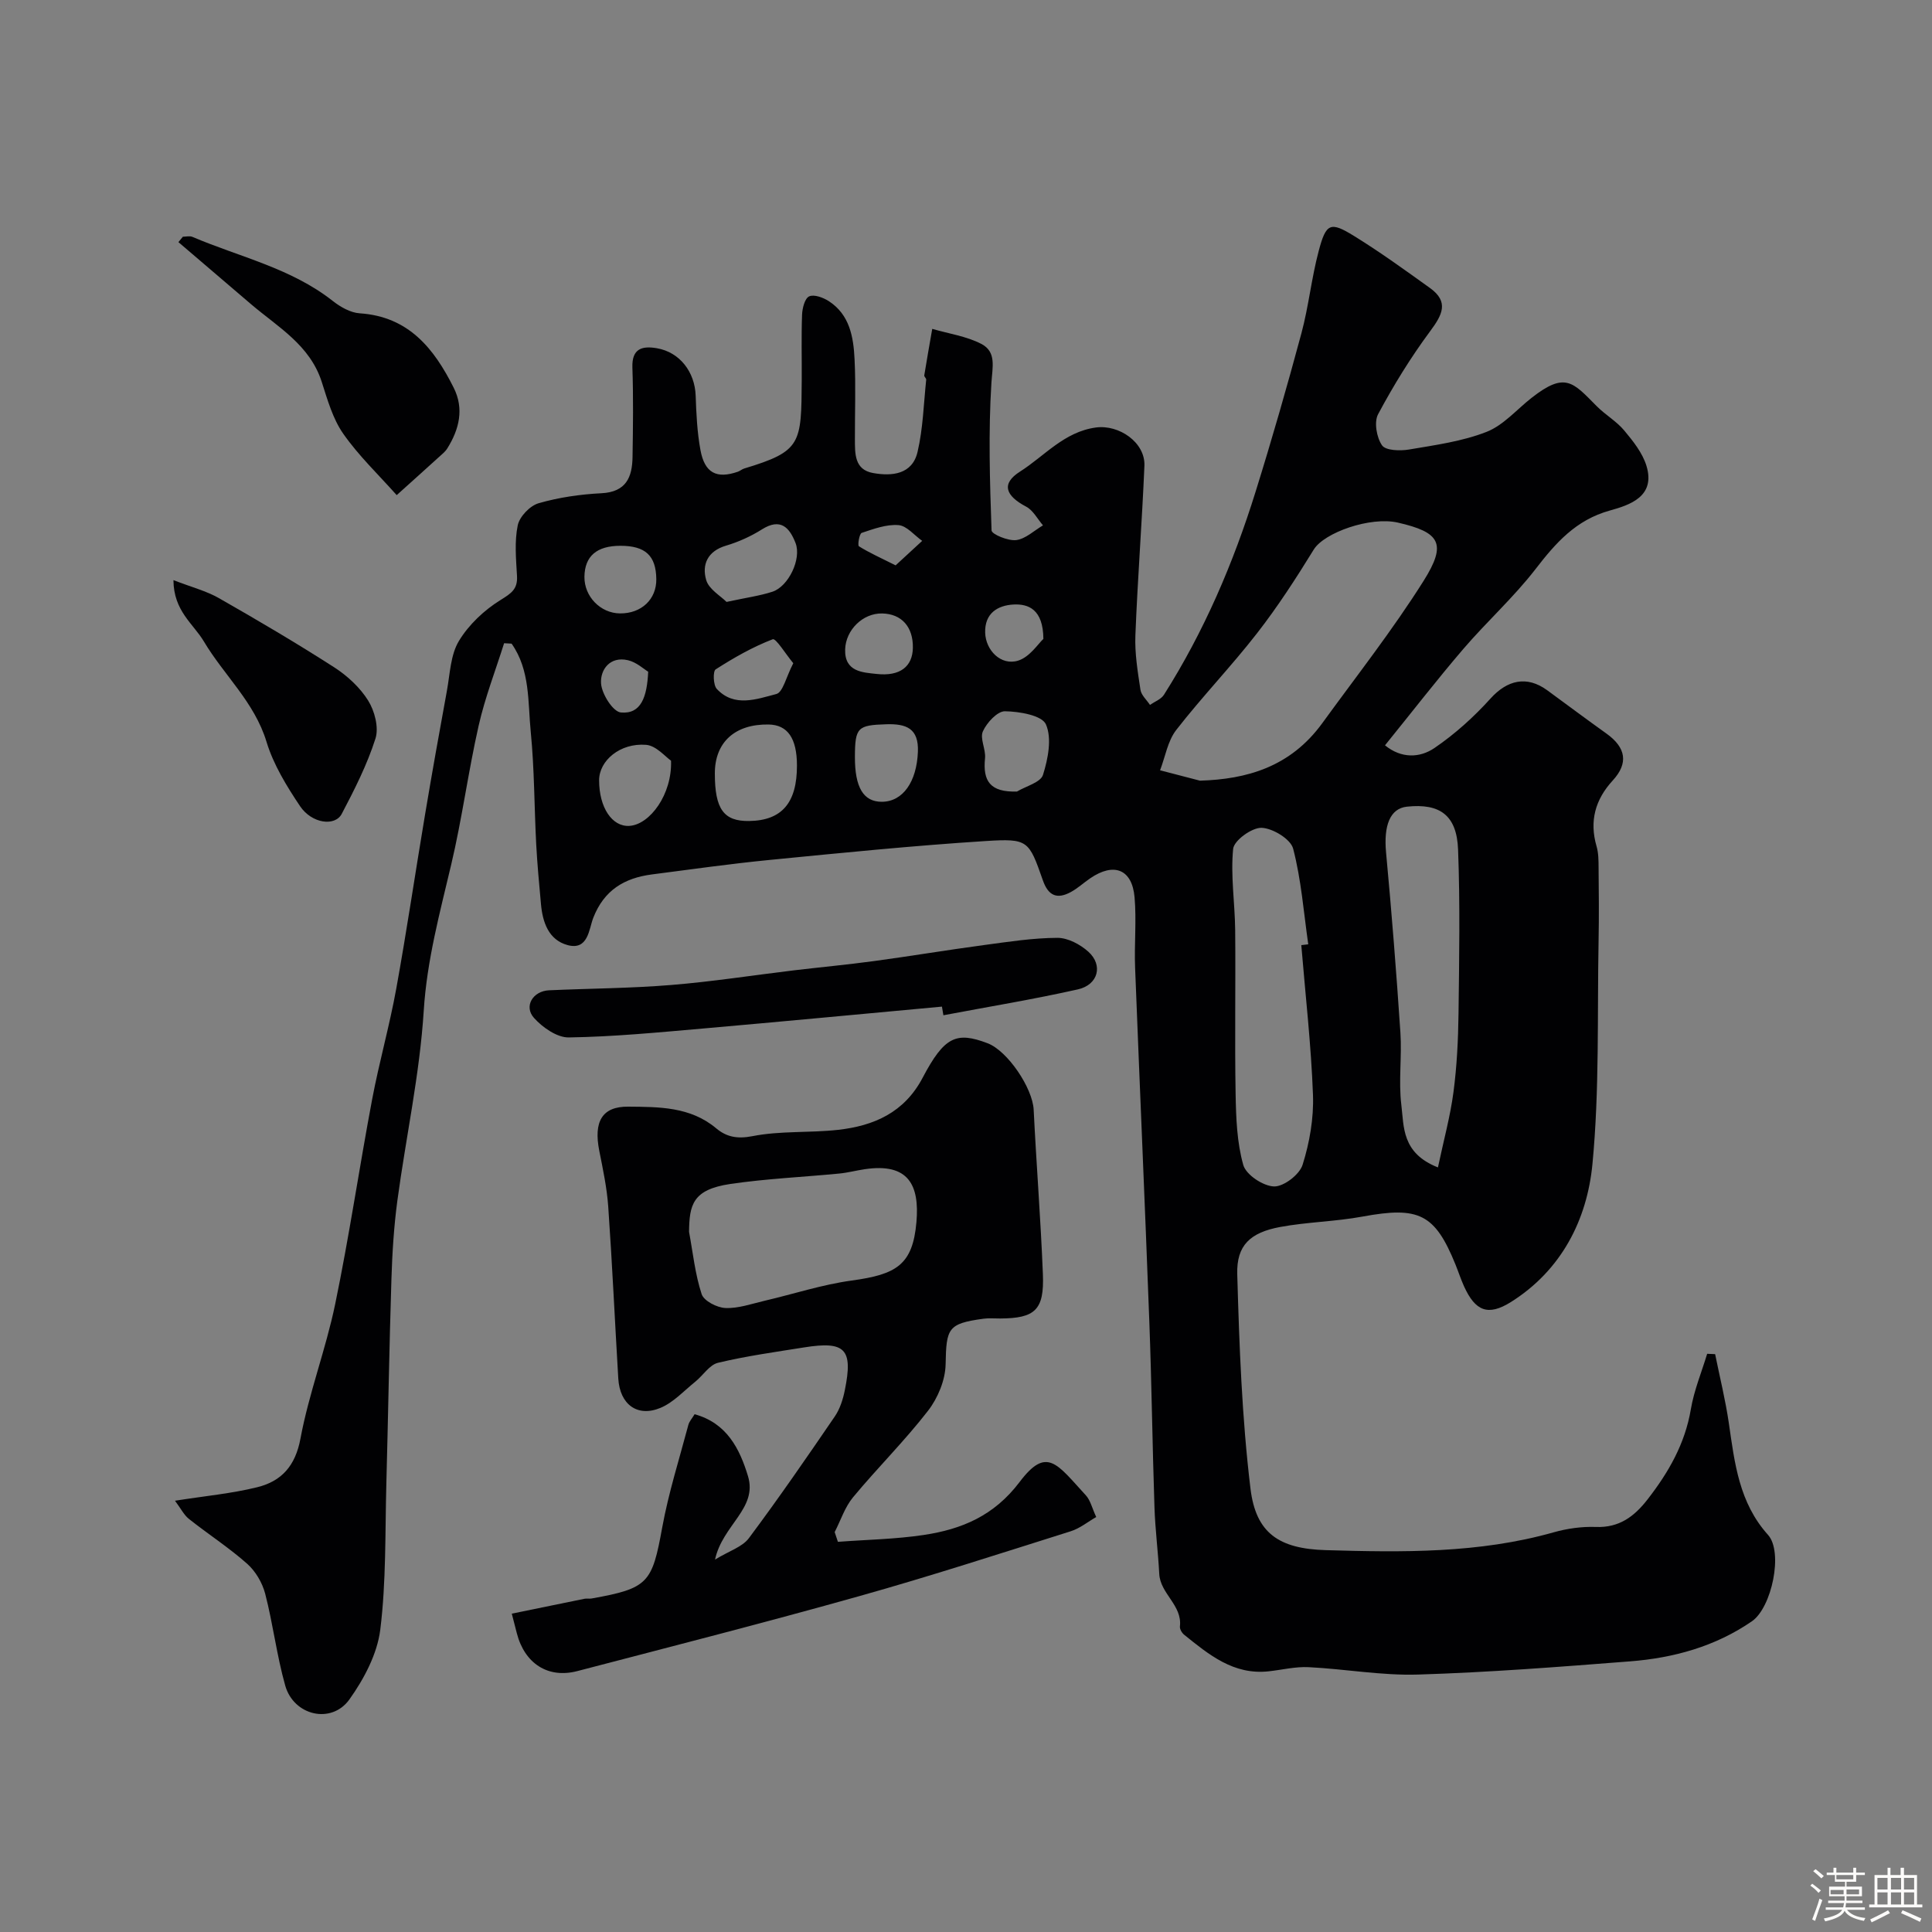
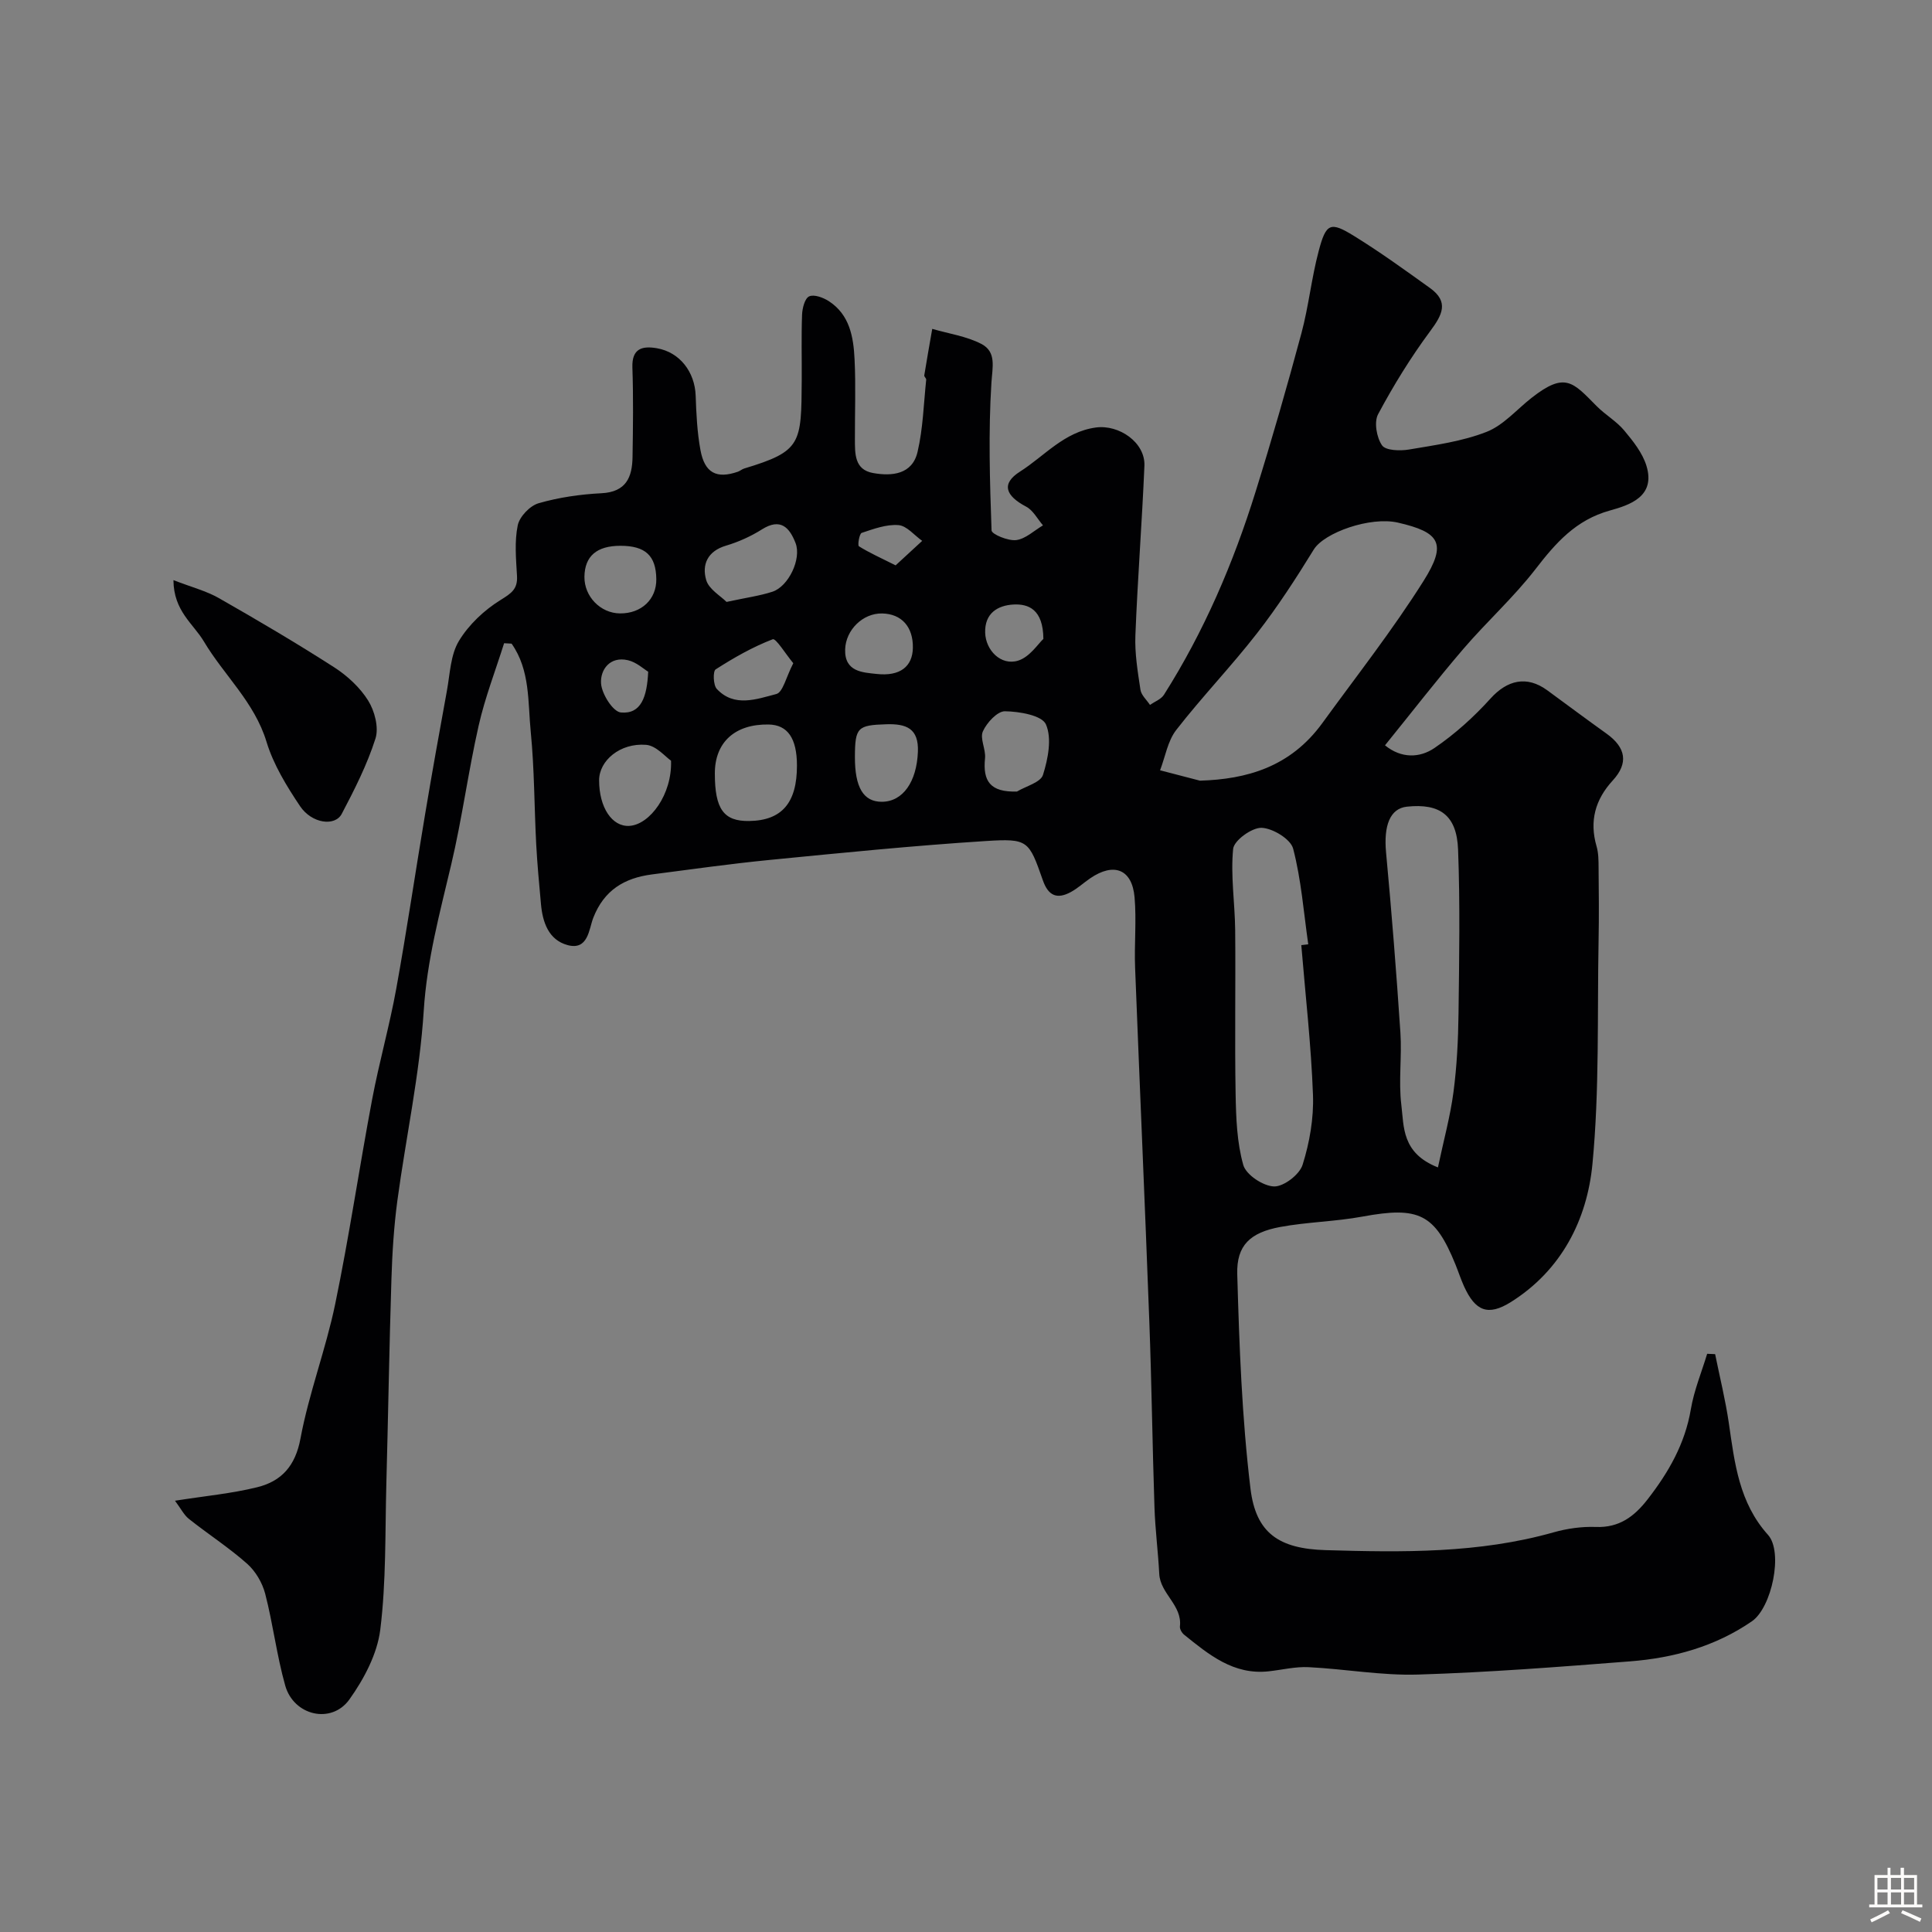
<svg xmlns="http://www.w3.org/2000/svg" enable-background="new 0 0 400 400" viewBox="0 0 400 400">
  <rect x="0" y="0" width="400" height="400" fill="#808080" stroke="none" />
-   <path d="m374.8 390.4.4-.4c.7.5 1.3 1 1.8 1.4l-.5.5c-.5-.6-1.1-1.1-1.7-1.5zm1 7.3-.6-.3c.5-1.4 1.1-2.8 1.5-4.3.2.1.4.2.6.3-.5 1.3-1 2.8-1.5 4.3zm-.4-10.3.5-.4c.4.3 1 .8 1.7 1.4l-.5.5c-.5-.5-1.1-1-1.7-1.5zm2.5.3h1.7v-1h.6v1h3.5v-1h.6v1h1.8v.5h-1.8v1.4h-2v1h3.2v2h-3.2v.9h3.3v.5h-3.4c0 .3-.1.6-.1.9h4v.5h-3.7c.7.9 1.9 1.5 3.8 1.7-.1.2-.2.4-.3.6-2.1-.4-3.5-1.1-4-2.1-.4 1-1.8 1.7-4 2.2-.1-.2-.2-.4-.3-.6 2.1-.4 3.4-1 3.8-1.8h-3.4v-.5h3.6c.1-.3.1-.6.2-.9h-3.3v-.5h3.4c0-.3 0-.6 0-.9h-3.2v-2h3.3v-1h-2.1v-1.4h-1.7v-.5zm1.1 3.5v1h2.7c0-.3 0-.4 0-.4 0-.1 0-.2 0-.2 0-.1 0-.2 0-.3h-2.7zm1.2-3v.9h3.5v-.9zm4.7 3h-2.6v.6.4h2.6z" fill="#fcfbfa" />
  <path d="m393.6 386.7h.6v1.5h2.7v6.1h1.1v.6h-11v-.6h1.1v-6.1h2.7v-1.5h.6v1.5h2.1v-1.5zm-2.7 8.8.4.6c-1.2.6-2.5 1.3-3.8 1.9-.1-.2-.2-.4-.3-.6 1.2-.6 2.5-1.2 3.7-1.9zm-2.2-6.7v2.4h2.1v-2.4zm0 3v2.5h2.1v-2.5zm2.8-3v2.4h2.1v-2.4zm0 3v2.5h2.1v-2.5zm6 6.1c-1.4-.7-2.7-1.3-3.9-1.8l.3-.6c1.5.6 2.7 1.2 3.9 1.7zm-1.2-9.1h-2.1v2.4h2.1zm-2.1 3v2.5h2.1v-2.5z" fill="#fcfbfa" />
  <g fill="#010103">
    <path d="m104.37 133.17c-1.79 5.68-3.96 11.27-5.27 17.06-2.16 9.53-3.43 19.26-5.68 28.76-2.36 10.01-5.03 19.81-5.69 30.27-.83 13.17-3.69 26.2-5.46 39.32-.72 5.38-1.06 10.83-1.23 16.27-.45 14.1-.67 28.2-1.05 42.3-.27 10.1-.02 20.28-1.26 30.27-.63 5.03-3.37 10.2-6.39 14.43-3.71 5.19-11.53 3.37-13.29-2.88-1.76-6.23-2.52-12.74-4.15-19.02-.59-2.26-2-4.66-3.74-6.2-3.78-3.35-8.07-6.12-12.04-9.27-1.04-.82-1.68-2.16-2.89-3.77 6.27-.99 11.76-1.49 17.04-2.8 5-1.24 7.88-4.38 8.94-10.08 1.75-9.4 5.25-18.47 7.19-27.85 2.91-14.05 4.99-28.28 7.65-42.38 1.45-7.68 3.6-15.22 4.99-22.9 2.18-12.02 3.95-24.11 5.98-36.16 1.43-8.53 2.95-17.04 4.51-25.54.64-3.49.74-7.41 2.48-10.29 2.04-3.38 5.25-6.4 8.63-8.49 2.24-1.39 3.56-2.25 3.4-4.99-.2-3.49-.54-7.1.15-10.46.37-1.8 2.52-4.06 4.32-4.58 4.19-1.21 8.64-1.85 13.01-2.07 5.14-.26 6.38-3.34 6.44-7.53.1-6.16.18-12.34-.03-18.5-.14-3.98 2.08-4.51 5.08-3.99 4.74.82 7.85 4.92 8.02 9.82.13 3.76.31 7.56.99 11.25.87 4.77 3.35 6.02 7.76 4.49.45-.16.84-.52 1.3-.66 11.9-3.59 11.82-5.12 11.91-18.36.03-4.5-.1-9 .07-13.5.05-1.34.57-3.37 1.47-3.78 1.01-.46 2.9.24 4.05.98 4.35 2.81 5.13 7.45 5.35 12.07.27 5.49.05 11 .07 16.5.01 3-.11 6.32 3.73 7.02 3.94.71 8.15.31 9.24-4.37 1.14-4.86 1.26-9.95 1.79-14.95.03-.28-.44-.62-.4-.89.52-3.22 1.09-6.42 1.65-9.63 3.4.99 7.05 1.51 10.14 3.1 3.2 1.65 2.32 4.76 2.11 8.11-.64 10.14-.33 20.35.03 30.52.03.79 3.44 2.21 5.11 2 1.94-.25 3.7-1.97 5.54-3.05-1.14-1.32-2.04-3.11-3.48-3.87-4.29-2.26-5.23-4.75-1.28-7.26 5.07-3.22 9.14-8.24 15.71-9.13 4.79-.65 10.25 3.09 10.05 7.93-.5 11.71-1.41 23.4-1.87 35.11-.15 3.74.49 7.54 1.05 11.27.17 1.11 1.28 2.08 1.97 3.12.98-.68 2.3-1.16 2.89-2.09 8.31-13.11 14.38-27.28 18.98-42.06 3.39-10.87 6.53-21.81 9.49-32.81 1.5-5.59 2.08-11.42 3.57-17.01 1.53-5.78 2.41-6.15 7.31-3.12 5.4 3.33 10.56 7.07 15.72 10.77 4.02 2.88 2.55 5.58.05 8.95-4.02 5.43-7.6 11.23-10.78 17.19-.87 1.63-.31 4.81.81 6.44.75 1.09 3.74 1.18 5.58.87 5.41-.92 10.99-1.67 16.05-3.65 3.5-1.36 6.26-4.64 9.35-7.06 6.98-5.47 8.55-3.22 13.49 1.75 1.78 1.79 4.08 3.1 5.68 5.02 1.84 2.2 3.78 4.64 4.6 7.31 1.94 6.37-3.47 8.12-7.58 9.26-7.05 1.96-11.19 6.69-15.39 12.13-4.52 5.85-10.09 10.87-14.92 16.5-5.45 6.35-10.57 12.98-16.24 19.98 3.36 2.75 7.19 2.64 10.25.55 4.24-2.89 8.16-6.43 11.6-10.24 3.45-3.82 7.49-4.8 11.72-1.72 4.09 2.99 8.15 6.03 12.28 8.98 4.06 2.9 4.58 6.14 1.31 9.7-3.63 3.95-4.88 8.4-3.36 13.64.41 1.4.41 2.94.42 4.41.05 5.03.1 10.05 0 15.08-.29 15.43.2 30.95-1.27 46.28-1.11 11.58-6.44 22.02-16.88 28.58-4.77 2.99-7.38 1.85-9.7-3.23-.67-1.48-1.17-3.03-1.78-4.54-4.27-10.51-7.59-12.07-19.25-9.92-5.62 1.04-11.41 1.11-17.03 2.15-6.2 1.15-9.07 3.78-8.9 9.78.42 14.82.96 29.7 2.74 44.41 1.12 9.2 5.89 12.44 15.58 12.72 15.83.46 31.69.7 47.19-3.69 2.8-.79 5.84-1.22 8.74-1.11 4.82.19 7.94-2.16 10.68-5.68 4.35-5.59 7.77-11.52 8.98-18.68.66-3.91 2.22-7.67 3.38-11.49.55.02 1.1.05 1.65.07.96 4.76 2.14 9.49 2.84 14.3 1.2 8.26 2.11 16.45 8.11 23.12 3.19 3.55.79 15.06-3.35 17.9-7.59 5.22-16.22 7.59-25.25 8.29-14.61 1.14-29.24 2.28-43.88 2.73-7.52.23-15.08-1.16-22.64-1.53-2.74-.14-5.52.56-8.28.86-7.26.79-12.36-3.45-17.49-7.58-.46-.37-.93-1.17-.87-1.71.51-4.41-4.07-6.76-4.28-10.89-.24-4.61-.84-9.19-.99-13.8-.43-12.76-.58-25.54-1.06-38.3-.91-24.47-2-48.94-2.95-73.41-.19-4.85.31-9.74-.11-14.57-.51-5.82-4.28-7.28-9.18-3.93-1.35.92-2.57 2.06-4 2.84-2.83 1.54-4.67.84-5.81-2.43-2.9-8.26-3.03-8.68-11.86-8.12-14.92.95-29.82 2.45-44.7 3.91-8.14.8-16.26 1.95-24.37 3-5.7.74-9.92 3.24-12.16 9.01-.89 2.29-1.03 6.81-5.35 5.61-3.89-1.08-5.13-4.71-5.47-8.49-.37-4.1-.76-8.2-.98-12.3-.41-7.76-.37-15.57-1.13-23.29-.62-6.21-.09-12.82-3.97-18.32-.51-.04-1.03-.06-1.55-.09zm144.07 28.46c9.63-.3 18.7-2.78 25.35-11.94 7.08-9.75 14.55-19.26 20.96-29.44 4.87-7.75 3.38-10.05-5.33-12.05-5.72-1.31-15.26 2.07-17.42 5.58-3.65 5.93-7.45 11.81-11.72 17.3-5.34 6.87-11.41 13.18-16.75 20.05-1.77 2.27-2.27 5.54-3.35 8.35 2.75.72 5.51 1.43 8.26 2.15zm20.98 34.05c.48-.06.96-.11 1.44-.17-.95-6.63-1.45-13.37-3.13-19.81-.52-1.98-4.23-4.23-6.54-4.31-2.01-.06-5.71 2.62-5.88 4.36-.55 5.53.36 11.19.42 16.8.11 11.3-.11 22.61.09 33.91.09 4.95.26 10.04 1.59 14.74.57 2.03 4.11 4.37 6.36 4.44 2.01.06 5.29-2.46 5.92-4.49 1.45-4.6 2.32-9.62 2.15-14.43-.38-10.36-1.57-20.7-2.42-31.04zm28.29 46.02c1.19-5.64 2.55-10.55 3.21-15.55.71-5.37.98-10.82 1.05-16.25.14-11.33.34-22.68-.09-34-.27-7.13-3.77-9.61-10.58-8.89-3.51.37-4.85 3.9-4.33 9.49 1.16 12.42 2.14 24.86 2.97 37.3.33 4.96-.41 10.03.19 14.94.56 4.51.04 10 7.58 12.96zm-149.71-81.58c0 7.4 1.83 9.94 7.11 9.86 6.77-.1 9.91-3.76 9.89-11.52-.01-5.62-1.94-8.4-5.88-8.46-6.96-.11-11.12 3.68-11.12 10.12zm2.42-35.5c4.13-.89 6.89-1.26 9.5-2.11 3.35-1.1 6.06-6.81 4.79-10.08-1.25-3.22-3.11-5.26-6.97-2.82-2.28 1.44-4.84 2.59-7.42 3.36-3.84 1.13-5.04 3.94-4.11 7.12.55 1.91 2.98 3.28 4.21 4.53zm60.13 39.26c1.88-1.12 4.9-1.89 5.39-3.45 1.04-3.32 1.88-7.55.61-10.45-.82-1.88-5.52-2.68-8.49-2.72-1.56-.02-3.76 2.36-4.56 4.15-.67 1.48.63 3.73.44 5.58-.48 4.71 1.04 7.06 6.61 6.89zm-71.62-6.39c-1.13-.76-3.06-3.11-5.16-3.28-5.4-.43-9.73 3.28-9.73 7.34 0 5.63 2.68 9.66 6.27 9.44 4.23-.26 8.87-6.51 8.62-13.5zm38.07-.81c-.02 6.35 1.76 9.32 5.56 9.32 4.39-.01 7.23-4.16 7.48-10.33.2-4.88-2.41-5.85-6.55-5.72-5.91.19-6.47.63-6.49 6.73zm-48.54-43.68c-4.91 0-7.4 2.14-7.46 6.41-.05 4.08 3.31 7.55 7.36 7.59 4.44.04 7.58-2.93 7.52-7.11-.06-4.85-2.26-6.89-7.42-6.89zm35.78 24.31c-1.58-1.9-3.6-5.21-4.25-4.96-4.14 1.59-8.07 3.83-11.82 6.24-.59.38-.51 3.24.23 4.04 3.63 3.89 8.26 2.11 12.33 1.06 1.37-.36 2.02-3.51 3.51-6.38zm24.76-3.17c.08-4.35-2.33-7.05-6.36-7.13-4.02-.08-7.53 3.43-7.66 7.42-.16 4.7 3.68 4.79 6.47 5.1 4.97.56 7.48-1.59 7.55-5.39zm27.02-1.86c-.04-6.12-3.09-7.29-6.21-7.12-3.18.18-5.98 1.75-5.84 5.87.12 3.59 3.24 6.84 6.81 5.75 2.41-.74 4.18-3.53 5.24-4.5zm-81.82 6.79c-.89-.53-2.42-1.97-4.19-2.38-3.71-.87-5.75 1.95-5.57 4.79.14 2.2 2.47 5.88 4.1 6.03 4.2.39 5.42-3.23 5.66-8.44zm51.23-22.02c1.96-1.81 3.73-3.44 5.5-5.07-1.63-1.15-3.2-3.13-4.91-3.26-2.5-.2-5.15.79-7.62 1.61-.48.16-.88 2.58-.57 2.77 2.13 1.34 4.44 2.36 7.6 3.95z" />
-     <path d="m173.48 319.22c5.93-.45 11.9-.54 17.76-1.42 7.86-1.18 14.55-3.95 19.86-10.97 5.63-7.46 7.72-3.76 13.72 2.77.94 1.02 1.27 2.61 2.14 4.48-1.71.98-3.38 2.36-5.3 2.96-14.54 4.58-29.04 9.29-43.71 13.41-19.4 5.45-38.93 10.44-58.42 15.53-6.08 1.59-10.92-1.57-12.53-7.85-.28-1.09-.56-2.18-1.04-4.04 5.03-1.03 10.03-2.07 15.04-3.08.48-.1 1.01.03 1.49-.06 11.75-2.1 12.52-3.2 14.61-14.68 1.31-7.18 3.54-14.19 5.42-21.27.19-.72.78-1.34 1.29-2.2 6.7 1.84 9.35 7.2 11.05 12.81 2.04 6.7-5.27 10.11-6.82 17.28 2.93-1.79 5.64-2.6 7-4.42 6.15-8.23 11.99-16.71 17.79-25.2 1.07-1.56 1.7-3.55 2.08-5.44 1.74-8.54.1-10.23-8.45-8.86-5.95.95-11.95 1.78-17.8 3.18-1.77.42-3.09 2.61-4.69 3.9-2.36 1.9-4.54 4.32-7.24 5.44-4.79 1.99-8.4-.74-8.72-6.07-.71-11.86-1.25-23.73-2.08-35.58-.27-3.89-1.1-7.76-1.86-11.6-1.18-5.96.53-9.18 6.01-9.12 6.3.06 12.83-.02 18.19 4.48 2.12 1.78 4.34 2.25 7.52 1.63 5.77-1.14 11.84-.65 17.73-1.31 7.42-.83 13.71-3.58 17.5-10.78 4.5-8.54 6.97-9.61 13.44-7.15 4.18 1.59 9.33 9.3 9.55 13.76.56 11.37 1.46 22.72 1.91 34.09.29 7.38-1.62 9.1-8.84 9.14-1.17.01-2.35-.11-3.49.05-7.36 1.01-7.67 1.96-7.81 9.44-.06 3.26-1.61 6.99-3.64 9.61-4.83 6.24-10.49 11.84-15.53 17.92-1.7 2.05-2.55 4.78-3.8 7.2.24.69.45 1.36.67 2.02zm-30.82-64.19c.8 4.32 1.25 8.77 2.61 12.91.46 1.4 3.18 2.8 4.92 2.87 2.68.11 5.42-.87 8.11-1.5 6.01-1.4 11.95-3.36 18.04-4.19 9.23-1.26 12.63-3.22 13.4-12.12.65-7.61-1.61-12.28-10.69-10.93-1.77.26-3.52.73-5.29.9-7.52.73-15.09 1.06-22.56 2.16-7.85 1.16-8.47 4.37-8.54 9.9z" />
-     <path d="m195.02 208.41c-16.55 1.52-33.1 3.1-49.66 4.55-9.19.8-18.39 1.69-27.6 1.83-2.43.04-5.44-2.07-7.21-4.05-2.15-2.4-.21-5.56 3.12-5.71 8.43-.38 16.89-.41 25.3-1.1 8.49-.69 16.92-2.01 25.39-3.03 5.53-.66 11.07-1.17 16.59-1.92 7.61-1.03 15.19-2.3 22.81-3.32 5.04-.68 10.11-1.47 15.16-1.49 2.16-.01 4.74 1.36 6.42 2.88 3.08 2.78 2.04 6.84-2.17 7.79-9.22 2.07-18.56 3.6-27.85 5.36-.11-.61-.2-1.2-.3-1.79z" />
-     <path d="m37.86 49.01c.66 0 1.41-.21 1.97.03 9.79 4.17 20.43 6.47 29.05 13.26 1.59 1.25 3.68 2.45 5.61 2.57 10.13.67 15.39 7.31 19.45 15.42 2.18 4.35 1.14 8.6-1.34 12.56-.43.69-1.12 1.22-1.73 1.78-2.9 2.64-5.82 5.25-8.74 7.88-3.73-4.2-7.85-8.12-11.05-12.69-2.18-3.11-3.28-7.06-4.47-10.76-2.45-7.62-9.05-11.33-14.6-16.05-5.03-4.29-10.05-8.58-15.07-12.88.31-.38.61-.75.92-1.12z" />
-     <path d="m35.91 120.11c3.81 1.48 6.81 2.24 9.4 3.72 8.05 4.59 16.05 9.3 23.85 14.31 2.74 1.76 5.36 4.18 7.06 6.9 1.35 2.16 2.24 5.58 1.52 7.86-1.72 5.4-4.33 10.55-6.98 15.59-1.4 2.68-6.23 2.02-8.65-1.6-2.77-4.14-5.5-8.59-6.93-13.3-2.49-8.22-8.81-13.78-12.98-20.8-2.18-3.66-6.25-6.27-6.29-12.68z" />
+     <path d="m35.91 120.11c3.81 1.48 6.81 2.24 9.4 3.72 8.05 4.59 16.05 9.3 23.85 14.31 2.74 1.76 5.36 4.18 7.06 6.9 1.35 2.16 2.24 5.58 1.52 7.86-1.72 5.4-4.33 10.55-6.98 15.59-1.4 2.68-6.23 2.02-8.65-1.6-2.77-4.14-5.5-8.59-6.93-13.3-2.49-8.22-8.81-13.78-12.98-20.8-2.18-3.66-6.25-6.27-6.29-12.68" />
  </g>
</svg>